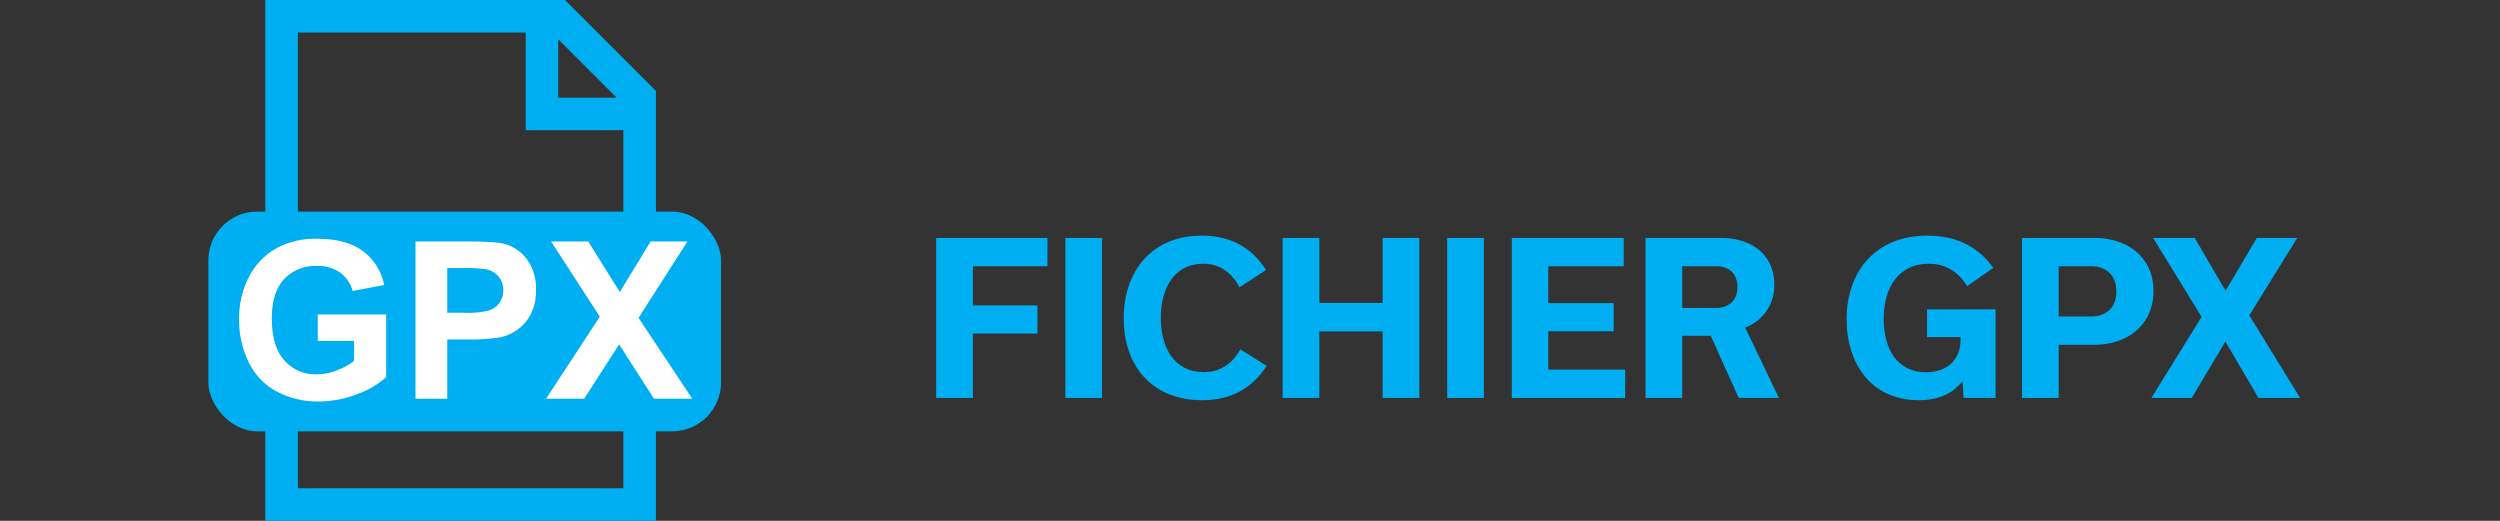
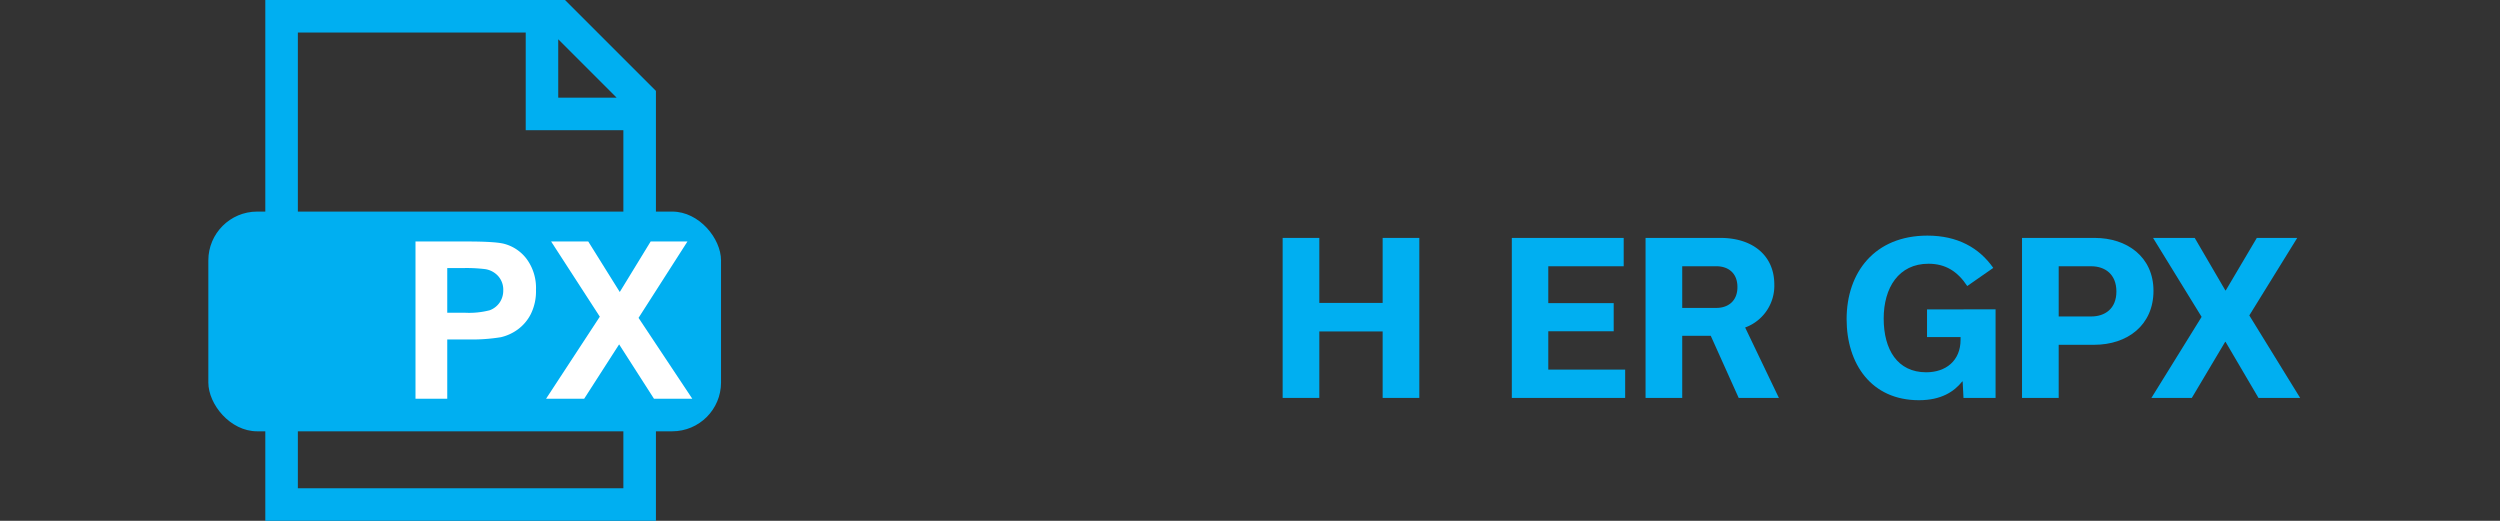
<svg xmlns="http://www.w3.org/2000/svg" viewBox="0 0 600 125">
  <rect x="0" y="0" width="600" height="125" fill="#333333" stroke="none" />
  <g>
    <path d="M128.914,0l3.3,2.986L130.425,0ZM63.672,0V121.094h93.75V25.774l-25.2-22.788.031.052L128.906,0Z" fill="none" />
    <rect x="50" y="50.781" width="123.047" height="52.734" rx="11.719" fill="#00aff1" />
    <path d="M135.6,0H63.672V125h93.75V21.813Zm-1.625,9.426,14.015,14.012H133.977ZM71.484,117.188V7.805h54.688V31.246h23.437v85.942Z" fill="#00aff1" />
    <g style="isolation: isolate">
-       <path d="M76.261,81.824v-6.36H92.688V90.5a20.663,20.663,0,0,1-6.939,4.081,25.25,25.25,0,0,1-9.2,1.764,20.654,20.654,0,0,1-10.325-2.485A15.79,15.79,0,0,1,59.6,86.755,22.969,22.969,0,0,1,57.387,76.7a21.724,21.724,0,0,1,2.471-10.479,16.656,16.656,0,0,1,7.236-7.031,19.539,19.539,0,0,1,9.038-1.878q7.029,0,10.982,2.948A13.31,13.31,0,0,1,92.2,68.409l-7.57,1.416a7.99,7.99,0,0,0-3-4.39,9.064,9.064,0,0,0-5.5-1.61,10.329,10.329,0,0,0-7.944,3.168q-2.948,3.167-2.948,9.4,0,6.719,2.987,10.08a9.973,9.973,0,0,0,7.828,3.36,13.115,13.115,0,0,0,4.8-.939,16.429,16.429,0,0,0,4.133-2.28V81.824Z" fill="#fff" />
      <path d="M99.719,95.7V57.955h12.23q6.953,0,9.064.566a9.9,9.9,0,0,1,5.433,3.7,11.718,11.718,0,0,1,2.189,7.351,12.319,12.319,0,0,1-1.262,5.846,10.36,10.36,0,0,1-3.206,3.721,11.032,11.032,0,0,1-3.952,1.789,43.546,43.546,0,0,1-7.905.541h-4.97V95.7Zm7.621-31.362V75.053h4.172a19.7,19.7,0,0,0,6.025-.593,5.006,5.006,0,0,0,2.382-1.854,5.077,5.077,0,0,0,.862-2.935,4.881,4.881,0,0,0-1.21-3.4,5.278,5.278,0,0,0-3.064-1.673,36.756,36.756,0,0,0-5.485-.257Z" fill="#fff" />
      <path d="M131.055,95.7l12.9-19.7-11.69-18.05h8.909l7.57,12.128,7.416-12.128h8.832L153.251,76.288,166.15,95.7h-9.192L148.59,82.648,140.2,95.7Z" fill="#fff" />
    </g>
  </g>
  <g>
-     <path d="M224.687,95.5V57.1h26.7v6.8h-17.9v9.4h15.5v6.75h-15.5V95.5Z" fill="#00aff1" />
-     <path d="M255.687,95.5V57.1h8.8V95.5Z" fill="#00aff1" />
-     <path d="M269.687,76.4c0-11.25,6.7-19.851,18.751-19.851,7,0,12.15,3,15.4,8.251l-6.351,4.149c-2-3.7-4.8-5.65-8.75-5.65-6.951,0-10.151,5.951-10.151,13,0,7,3.15,13,10.3,13,3.95,0,6.8-1.949,8.8-5.45l6.3,3.95c-3.3,5.15-8.251,8.25-15.5,8.25C276.437,96.047,269.687,87.747,269.687,76.4Z" fill="#00aff1" />
+     <path d="M255.687,95.5V57.1V95.5Z" fill="#00aff1" />
    <path d="M307.836,95.5V57.1h8.8V72.7h15.2V57.1h8.8V95.5h-8.8V79.547h-15.2V95.5Z" fill="#00aff1" />
-     <path d="M347.335,95.5V57.1h8.8V95.5Z" fill="#00aff1" />
    <path d="M362.835,95.5V57.1h26.853v6.8h-18.1v8.85h15.7V79.5h-15.7v9.2h18.451v6.8Z" fill="#00aff1" />
    <path d="M410.586,80.6h-6.851V95.5h-8.8V57.1h18c7.5,0,12.9,4.051,12.9,11.2a10.653,10.653,0,0,1-7,10.3l8.1,16.9h-9.652Zm-6.851-6.7h8.2c2.75,0,5.049-1.6,5.049-5,0-3.451-2.3-5-5.049-5h-8.2Z" fill="#00aff1" />
    <path d="M478.937,74.246V95.5h-7.7l-.2-3.951h-.1c-1.951,2.451-5.05,4.5-10.4,4.5-11.4,0-17.35-8.7-17.35-19.451,0-11.25,6.75-20.051,19.4-20.051,7.2,0,12.4,2.9,15.8,7.751l-6.251,4.35c-2.3-3.5-5.2-5.351-9.3-5.351-7.15,0-10.75,5.751-10.75,13.151,0,7.45,3.3,12.9,10.2,12.9,4.75,0,8.251-2.8,8.251-7.8V80.9h-8.051v-6.65Z" fill="#00aff1" />
    <path d="M502.736,57.1c7.75,0,14.1,4.551,14.1,12.7,0,8.2-6.2,12.95-14.251,12.95h-8.5V95.5h-8.8V57.1Zm-.85,18.851c3.3,0,6.051-1.85,6.051-6s-2.751-6.049-6.051-6.049h-7.8v12.05Z" fill="#00aff1" />
    <path d="M542.035,95.5l-7.9-13.451h-.1l-8,13.451h-9.7l12.051-19.451L516.733,57.1h10l7.351,12.6h.1l7.45-12.6h9.7l-11.5,18.6,12.2,19.8Z" fill="#00aff1" />
  </g>
</svg>